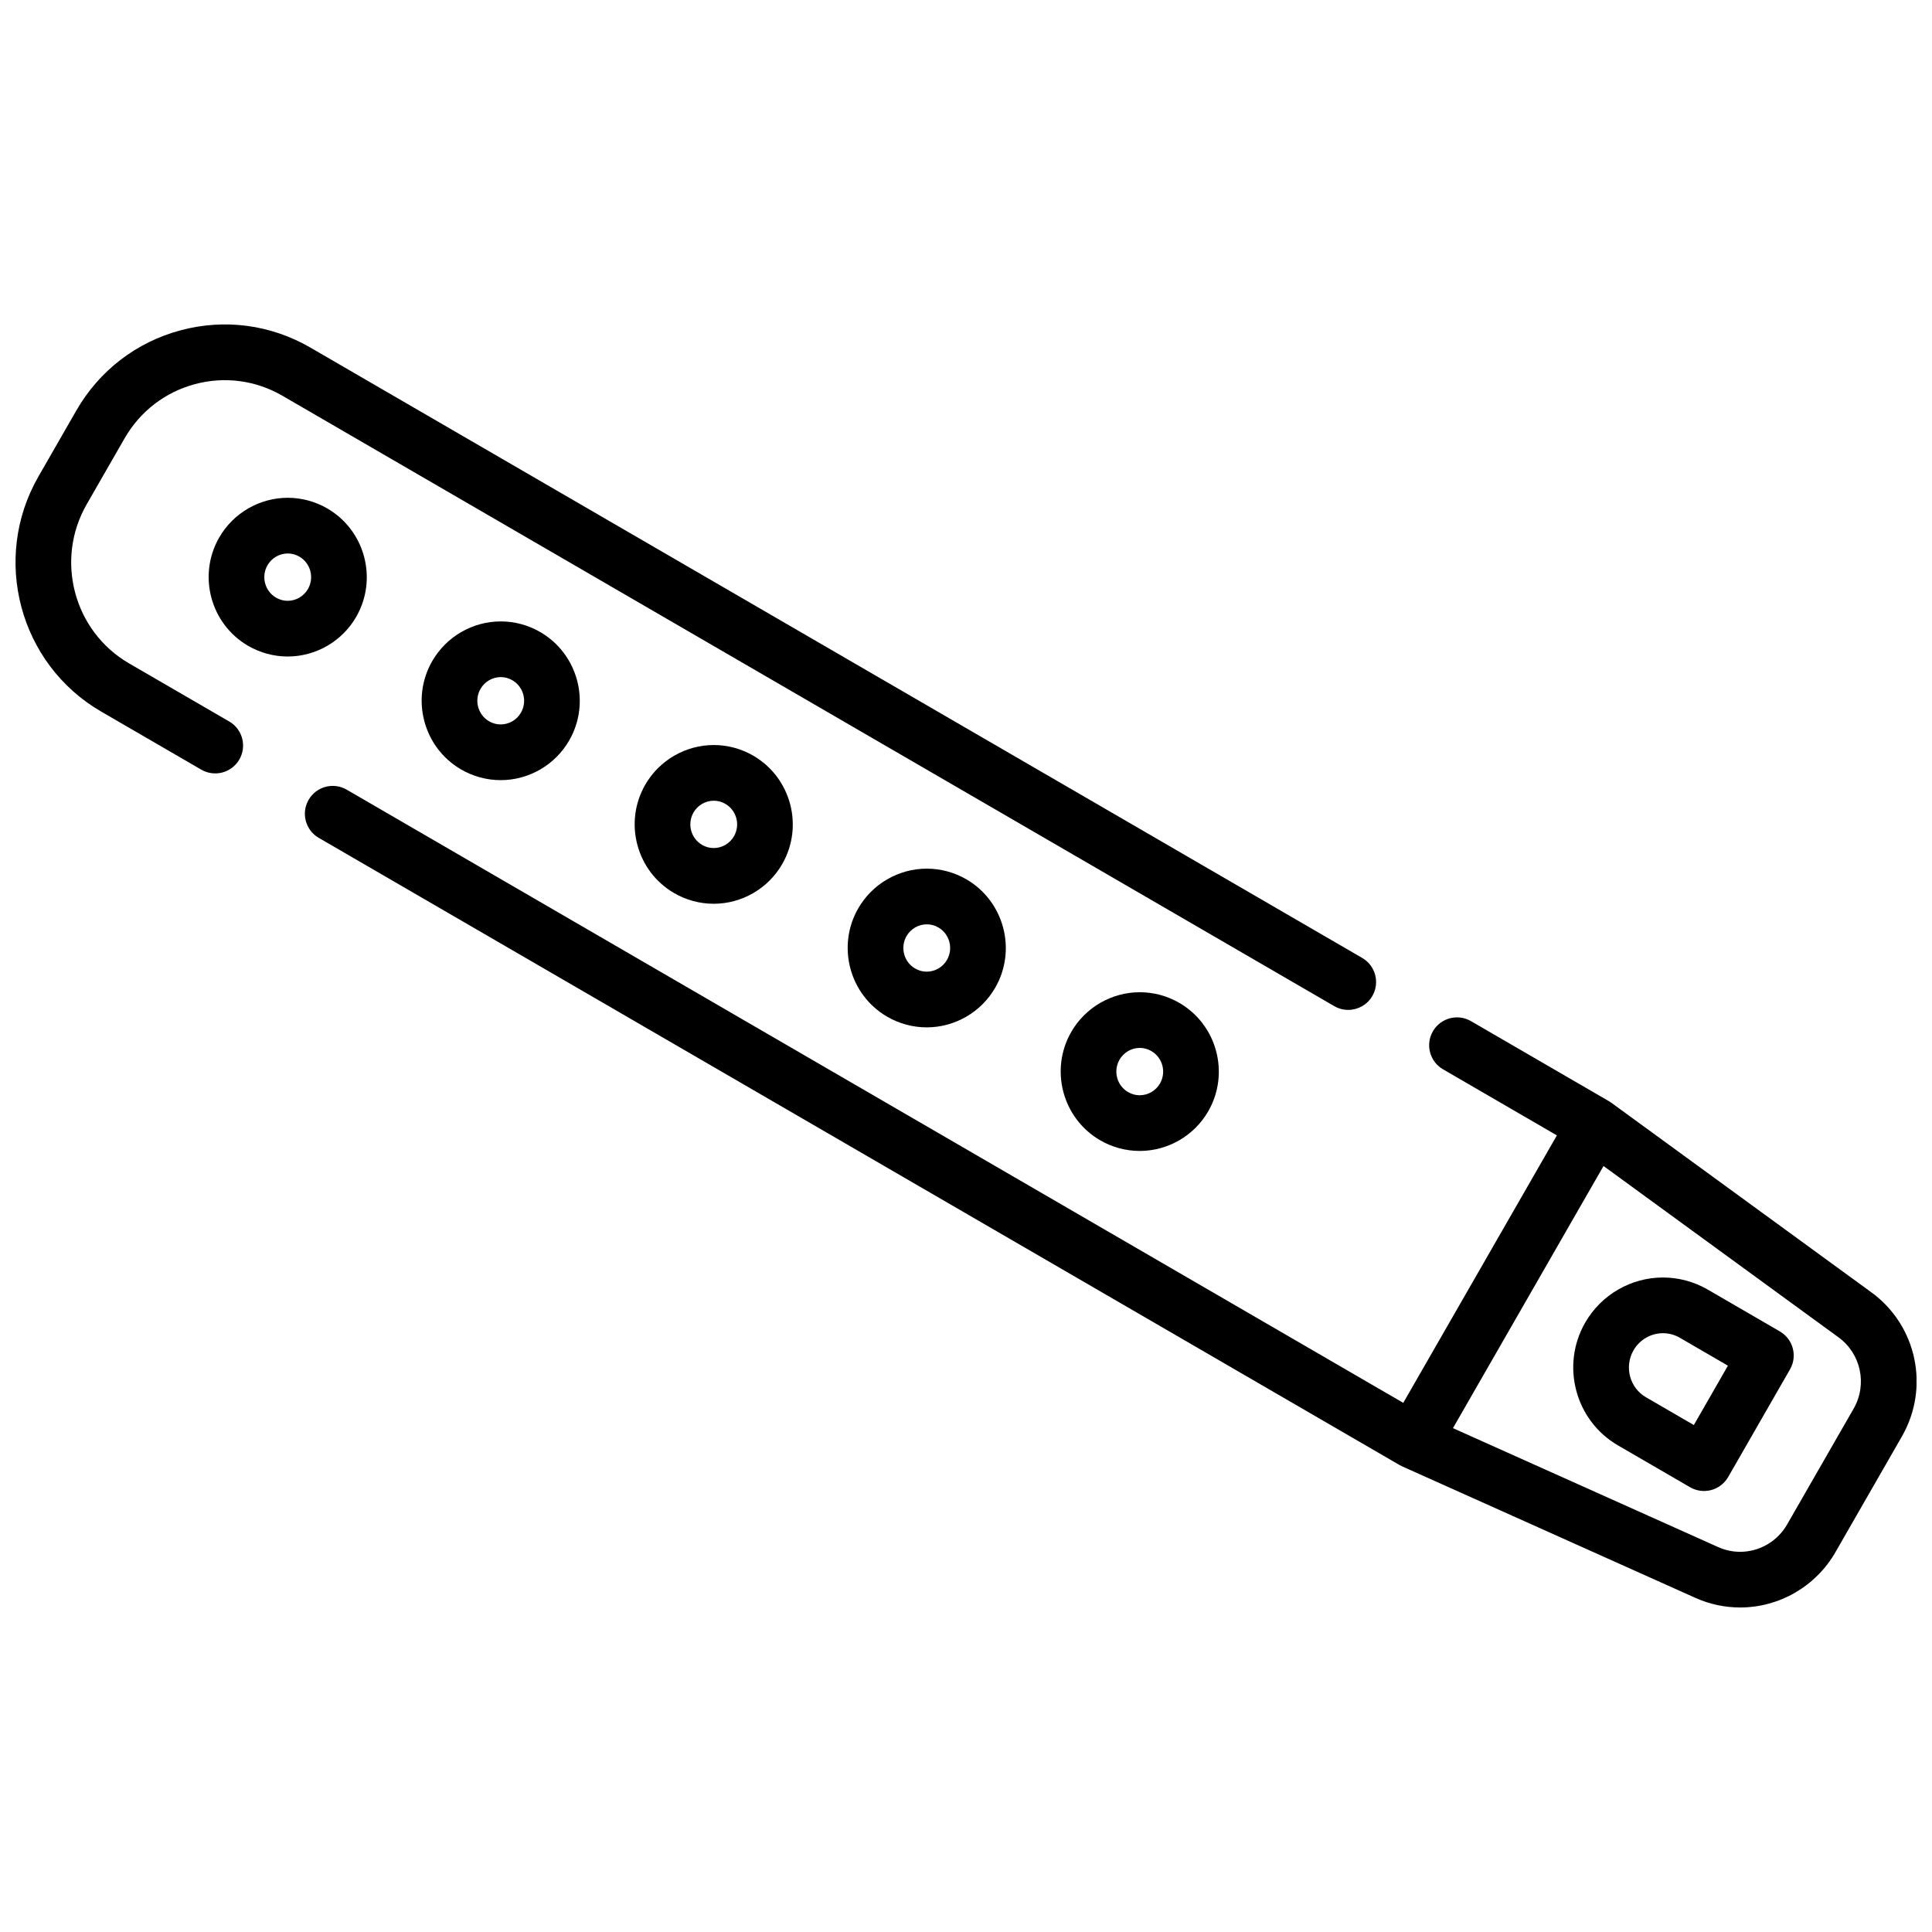
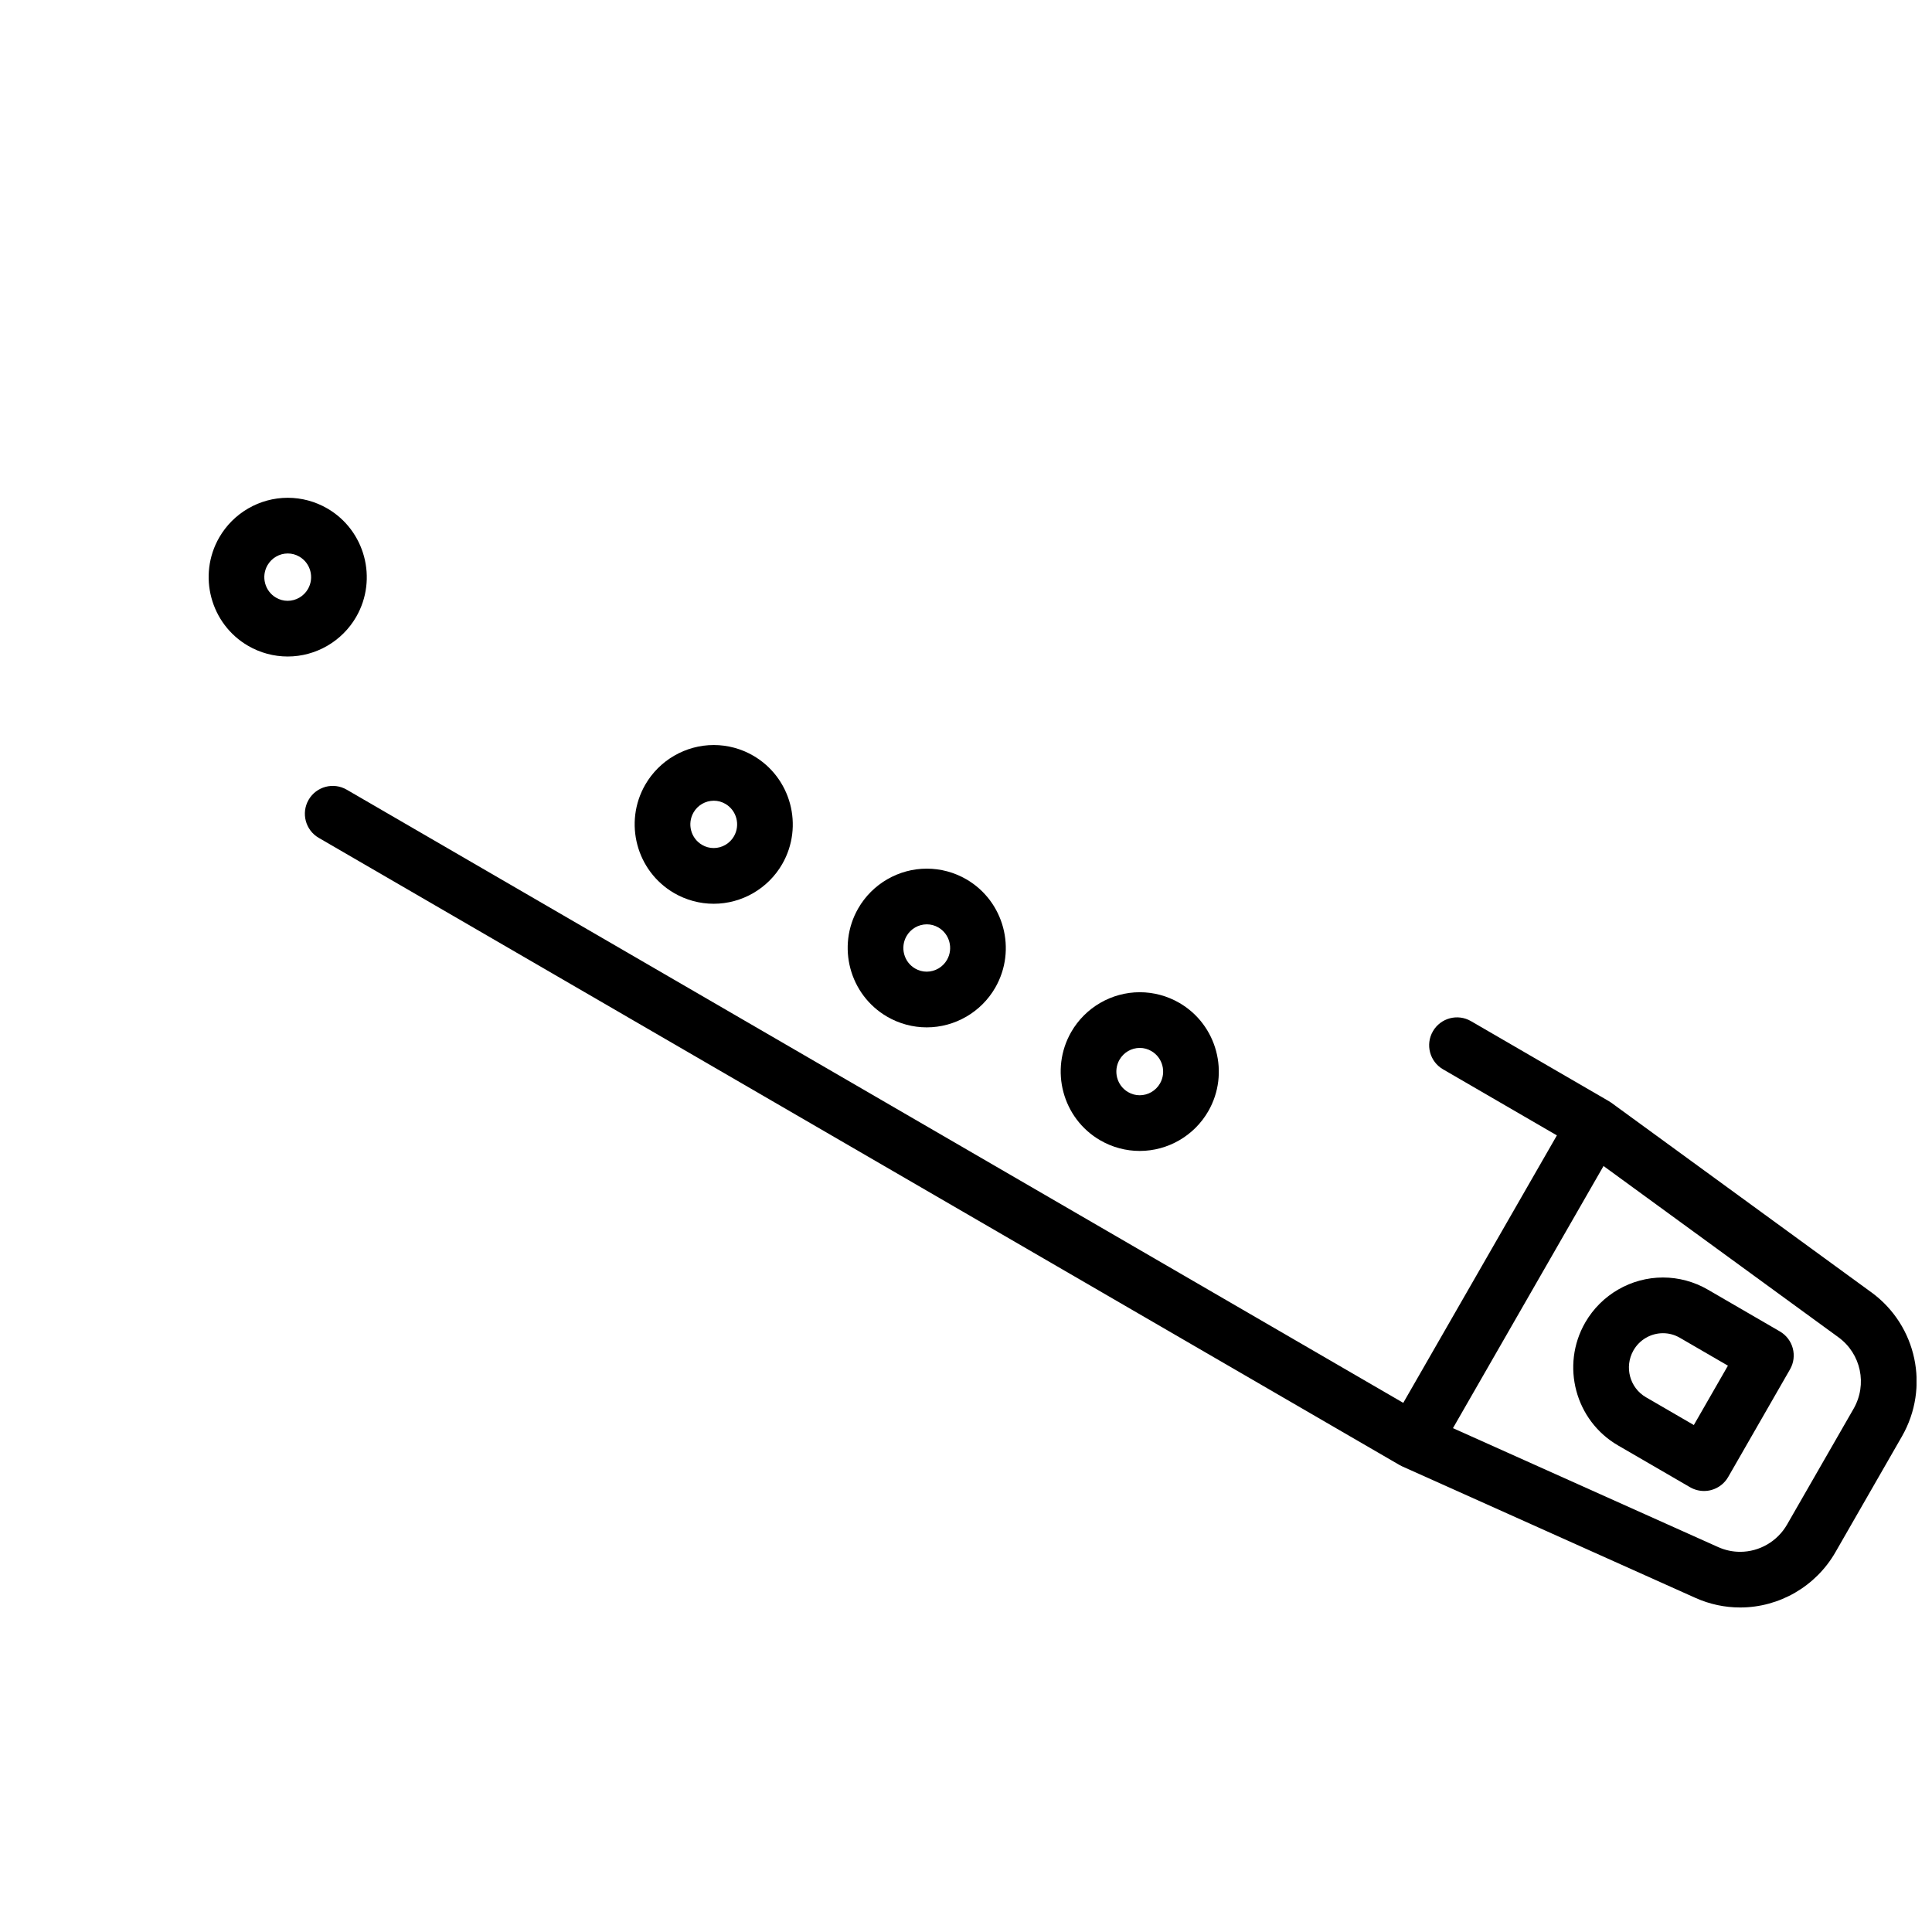
<svg xmlns="http://www.w3.org/2000/svg" width="800px" height="800px" version="1.1" viewBox="144 144 512 512">
  <defs>
    <clipPath id="b">
-       <path d="m148.09 229h360.91v183h-360.91z" />
-     </clipPath>
+       </clipPath>
    <clipPath id="a">
      <path d="m224 352h427.9v218h-427.9z" />
    </clipPath>
  </defs>
  <g clip-path="url(#b)">
    <path d="m204.74 335.2-26.543-15.402c-14.652-8.504-19.688-27.41-11.223-42.148l10.043-17.484c4.102-7.141 10.723-12.242 18.645-14.367 7.891-2.113 16.121-1.016 23.191 3.086l278.74 161.75c1.168 0.676 2.438 0.996 3.699 0.996 2.543 0 5.019-1.316 6.391-3.676 2.043-3.527 0.844-8.043-2.68-10.09l-278.74-161.75c-10.492-6.09-22.715-7.715-34.418-4.578-11.742 3.144-21.551 10.699-27.625 21.273l-10.043 17.484c-12.5 21.762-5.051 49.695 16.613 62.266l26.543 15.402c3.527 2.043 8.043 0.848 10.09-2.68 2.043-3.527 0.844-8.043-2.684-10.09z" />
  </g>
  <g clip-path="url(#a)">
    <path d="m639.9 486.46-68.902-50.234h-0.004c-0.203-0.148-0.418-0.289-0.641-0.418l-0.008-0.004c-0.004-0.004-0.008-0.004-0.008-0.004l-36.512-21.188c-3.527-2.047-8.043-0.848-10.086 2.68-2.047 3.527-0.848 8.043 2.68 10.086l30.172 17.512-40.711 70.879-280-162.5c-3.527-2.047-8.043-0.848-10.09 2.68-2.043 3.527-0.844 8.043 2.68 10.09l286.41 166.2 0.008 0.004c0.008 0.004 0.016 0.008 0.023 0.012 0.215 0.121 0.434 0.238 0.66 0.34l77.734 34.859c3.766 1.688 7.758 2.543 11.863 2.543 10.379 0 20.043-5.606 25.227-14.629l17.621-30.68c7.461-12.988 3.977-29.426-8.109-38.234zm-4.688 30.887-17.625 30.68c-2.559 4.453-7.32 7.219-12.426 7.219-2.012 0-3.969-0.422-5.82-1.25l-70.293-31.523 39.902-69.469 62.258 45.391c5.984 4.359 7.707 12.508 4.004 18.953z" />
  </g>
  <path d="m615.68 496.84-19.098-11.082c-3.613-2.098-7.723-3.207-11.879-3.207-8.453 0-16.324 4.551-20.566 11.875-0.016 0.023-0.027 0.047-0.043 0.07-6.535 11.379-2.633 25.98 8.691 32.551l19.098 11.082c1.137 0.66 2.414 0.996 3.703 0.996 0.641 0 1.281-0.082 1.91-0.25 1.895-0.508 3.512-1.75 4.488-3.453l16.387-28.527c2.027-3.519 0.824-8.016-2.691-10.055zm-22.797 24.809-12.688-7.363c-4.305-2.496-5.789-8.047-3.324-12.391 0.012-0.016 0.02-0.031 0.027-0.051 1.605-2.797 4.598-4.531 7.805-4.531 1.582 0 3.086 0.41 4.473 1.211l12.742 7.394z" />
  <path d="m238.41 307.45c5.762-10.027 2.32-22.906-7.668-28.703-3.188-1.852-6.812-2.828-10.48-2.828-7.477 0-14.441 4.035-18.172 10.531-5.762 10.031-2.32 22.906 7.668 28.703 3.188 1.852 6.812 2.828 10.48 2.828 7.477 0 14.438-4.035 18.172-10.531zm-12.801-7.352c-1.105 1.926-3.168 3.125-5.375 3.125-1.086 0-2.117-0.281-3.074-0.836-2.981-1.73-4-5.582-2.277-8.586 1.105-1.926 3.168-3.125 5.375-3.125 1.086 0 2.117 0.281 3.07 0.832 2.988 1.734 4.008 5.586 2.281 8.59z" />
-   <path d="m276.71 308.68c-7.477 0-14.441 4.035-18.172 10.531-5.762 10.031-2.324 22.906 7.664 28.707 3.188 1.852 6.812 2.828 10.48 2.828 7.477 0 14.441-4.035 18.172-10.531 5.762-10.031 2.32-22.906-7.668-28.703-3.184-1.855-6.809-2.832-10.477-2.832zm5.348 24.18c-1.105 1.926-3.164 3.121-5.375 3.121-1.086 0-2.117-0.281-3.07-0.832-2.981-1.73-4-5.582-2.273-8.586 1.105-1.926 3.164-3.125 5.371-3.125 1.086 0 2.117 0.281 3.074 0.836 2.977 1.73 4 5.582 2.273 8.586z" />
-   <path d="m333.16 341.44c-7.477 0-14.441 4.035-18.172 10.531-5.762 10.031-2.324 22.91 7.664 28.707 3.188 1.852 6.812 2.828 10.48 2.828 7.477 0 14.441-4.035 18.172-10.531 5.762-10.031 2.32-22.906-7.668-28.703-3.184-1.855-6.809-2.832-10.477-2.832zm5.348 24.18c-1.105 1.926-3.164 3.121-5.375 3.121-1.086 0-2.117-0.281-3.07-0.836-2.981-1.73-4-5.582-2.273-8.586 1.105-1.926 3.164-3.121 5.371-3.121 1.086 0 2.121 0.281 3.074 0.836 2.977 1.73 4 5.582 2.273 8.586z" />
+   <path d="m333.16 341.44c-7.477 0-14.441 4.035-18.172 10.531-5.762 10.031-2.324 22.91 7.664 28.707 3.188 1.852 6.812 2.828 10.48 2.828 7.477 0 14.441-4.035 18.172-10.531 5.762-10.031 2.32-22.906-7.668-28.703-3.184-1.855-6.809-2.832-10.477-2.832zm5.348 24.18c-1.105 1.926-3.164 3.121-5.375 3.121-1.086 0-2.117-0.281-3.07-0.836-2.981-1.73-4-5.582-2.273-8.586 1.105-1.926 3.164-3.121 5.371-3.121 1.086 0 2.121 0.281 3.074 0.836 2.977 1.73 4 5.582 2.273 8.586" />
  <path d="m389.61 374.2c-7.477 0-14.441 4.035-18.172 10.531-5.762 10.031-2.32 22.906 7.668 28.703 3.188 1.852 6.812 2.828 10.48 2.828 7.477 0 14.441-4.035 18.172-10.531 5.762-10.031 2.324-22.906-7.664-28.707-3.191-1.848-6.816-2.824-10.484-2.824zm5.348 24.18c-1.105 1.926-3.164 3.121-5.371 3.121-1.086 0-2.121-0.281-3.074-0.836-2.981-1.73-4-5.582-2.273-8.586 1.105-1.926 3.164-3.121 5.375-3.121 1.086 0 2.117 0.281 3.07 0.832 2.977 1.734 4 5.586 2.273 8.59z" />
  <path d="m446.06 406.95c-7.477 0-14.441 4.035-18.172 10.531-5.762 10.031-2.32 22.906 7.668 28.703 3.188 1.852 6.812 2.828 10.48 2.828 7.477 0 14.441-4.035 18.172-10.531 5.762-10.031 2.32-22.906-7.668-28.703-3.188-1.852-6.812-2.828-10.48-2.828zm5.348 24.18c-1.105 1.926-3.168 3.125-5.375 3.125-1.086 0-2.117-0.281-3.074-0.836-2.981-1.73-4-5.582-2.277-8.586 1.105-1.926 3.164-3.125 5.371-3.125 1.086 0 2.117 0.281 3.074 0.836 2.984 1.73 4.004 5.582 2.281 8.586z" />
</svg>